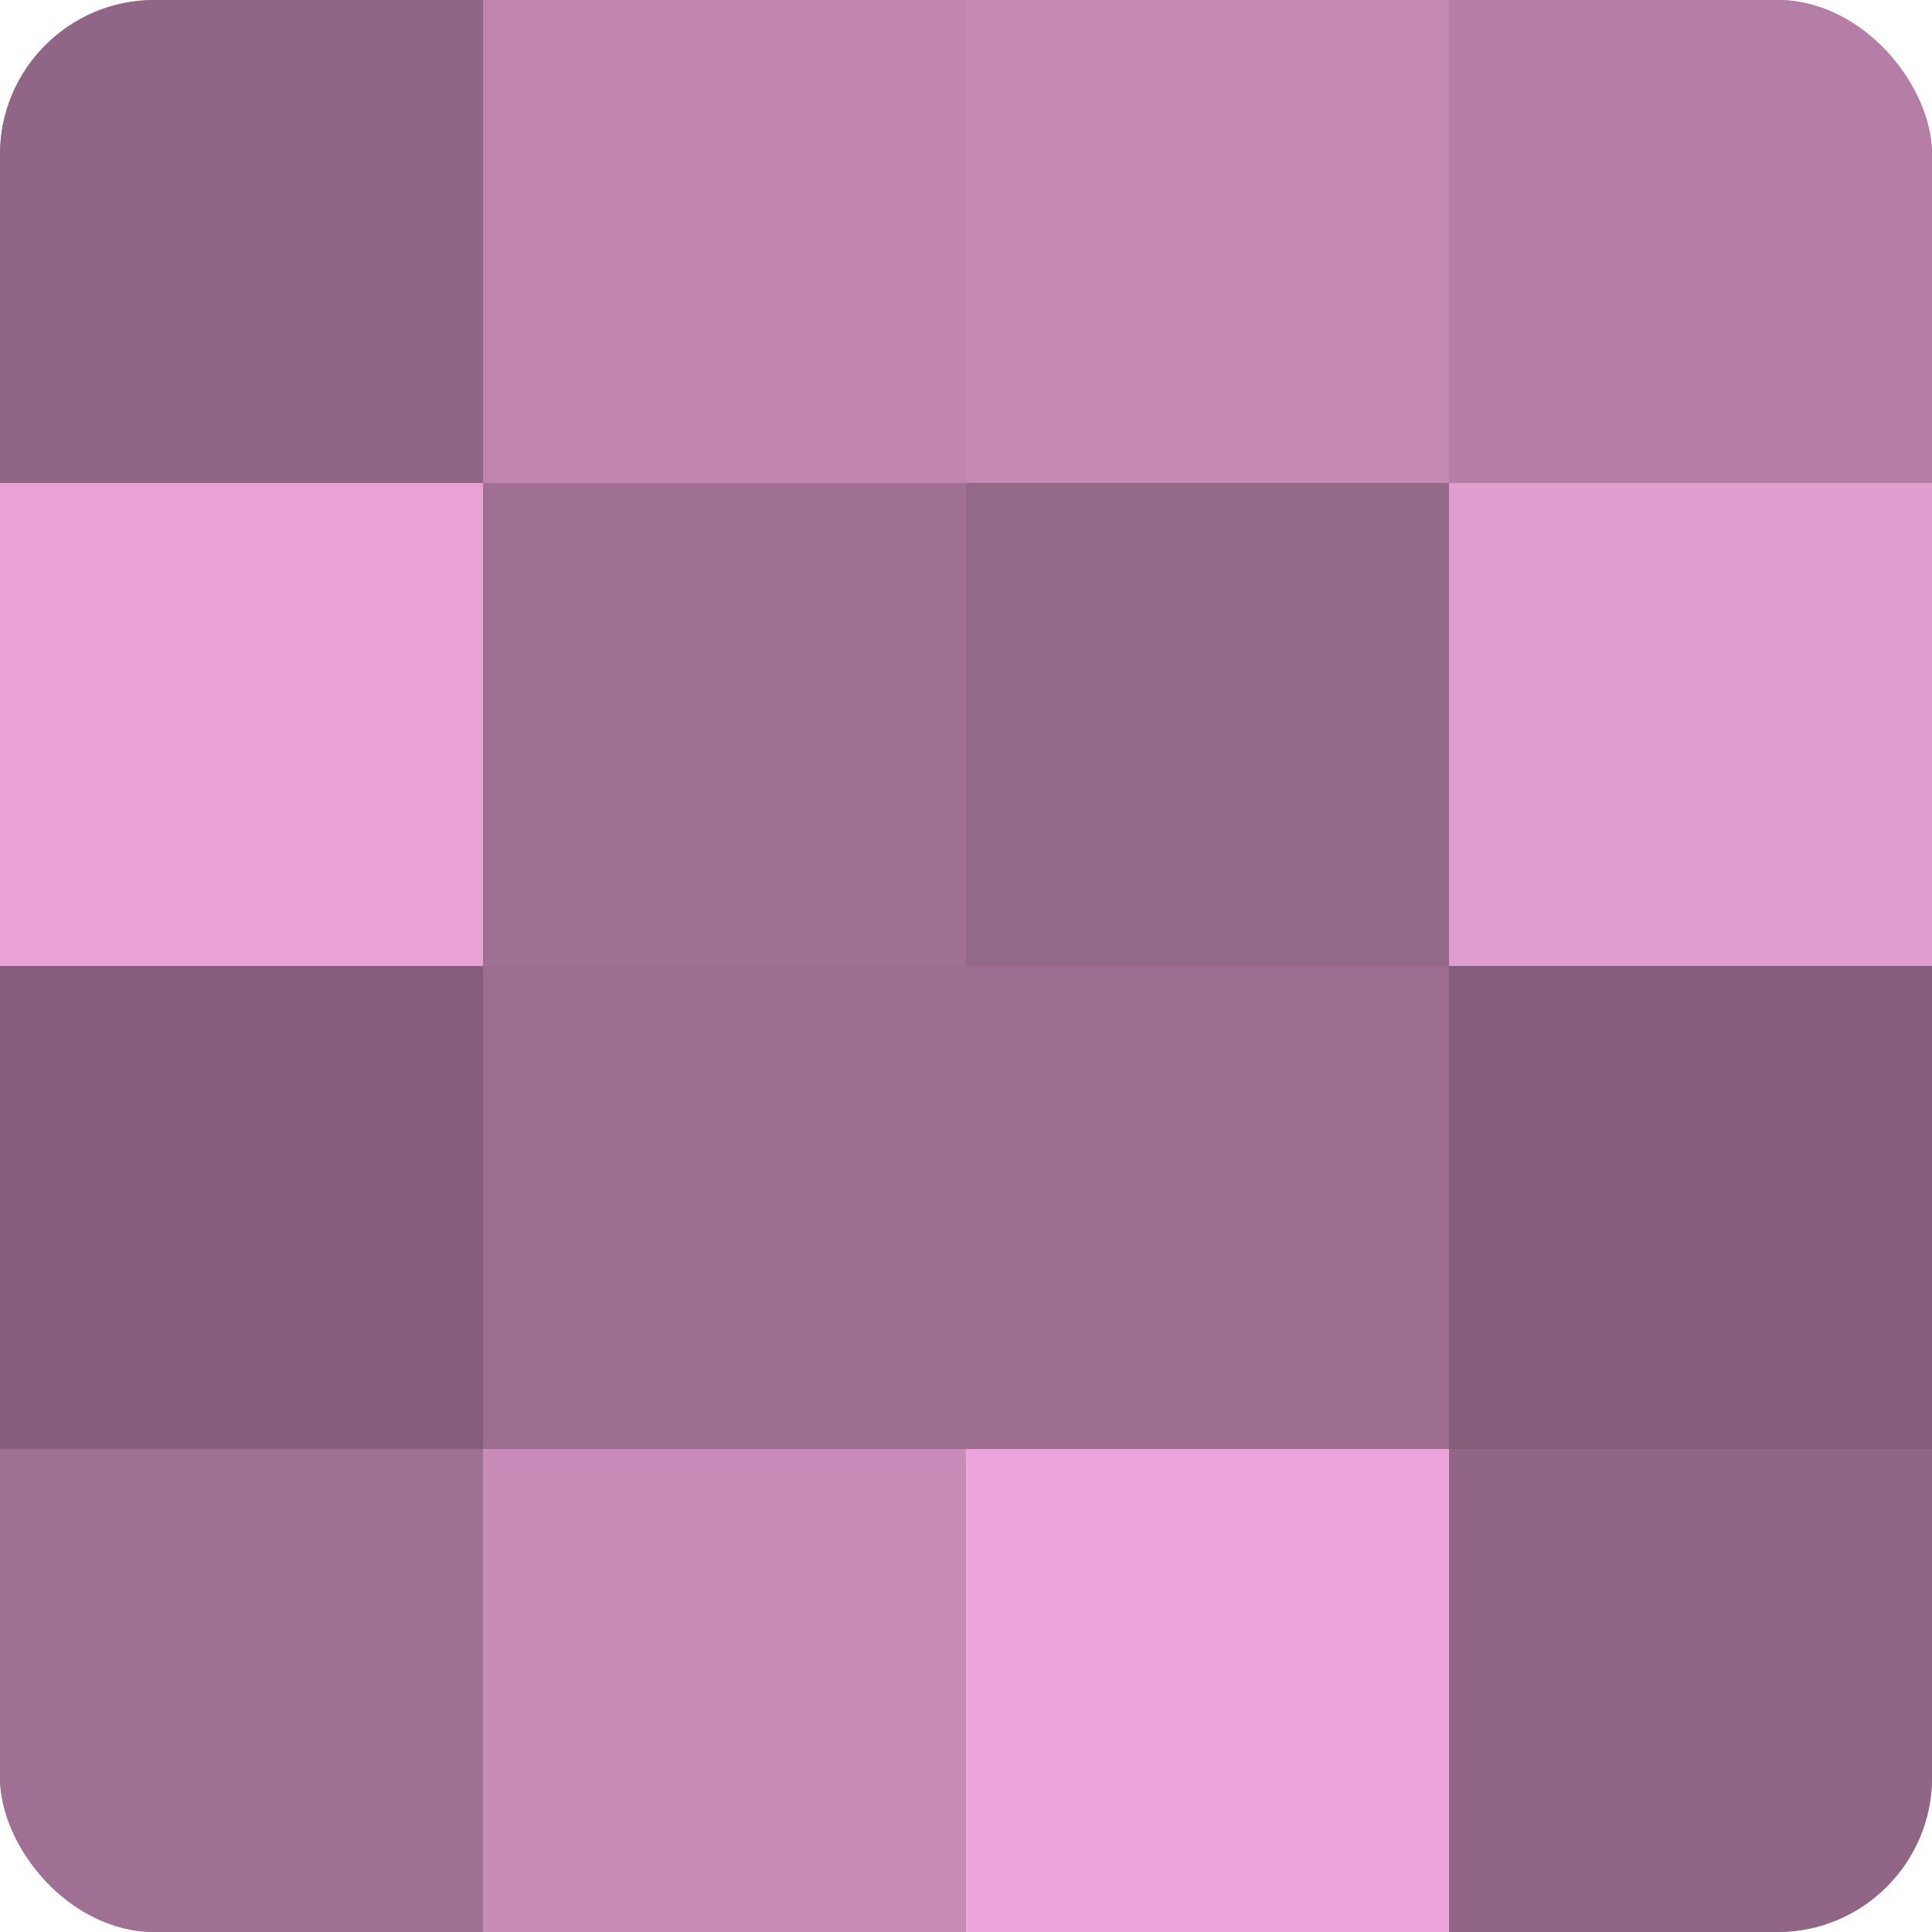
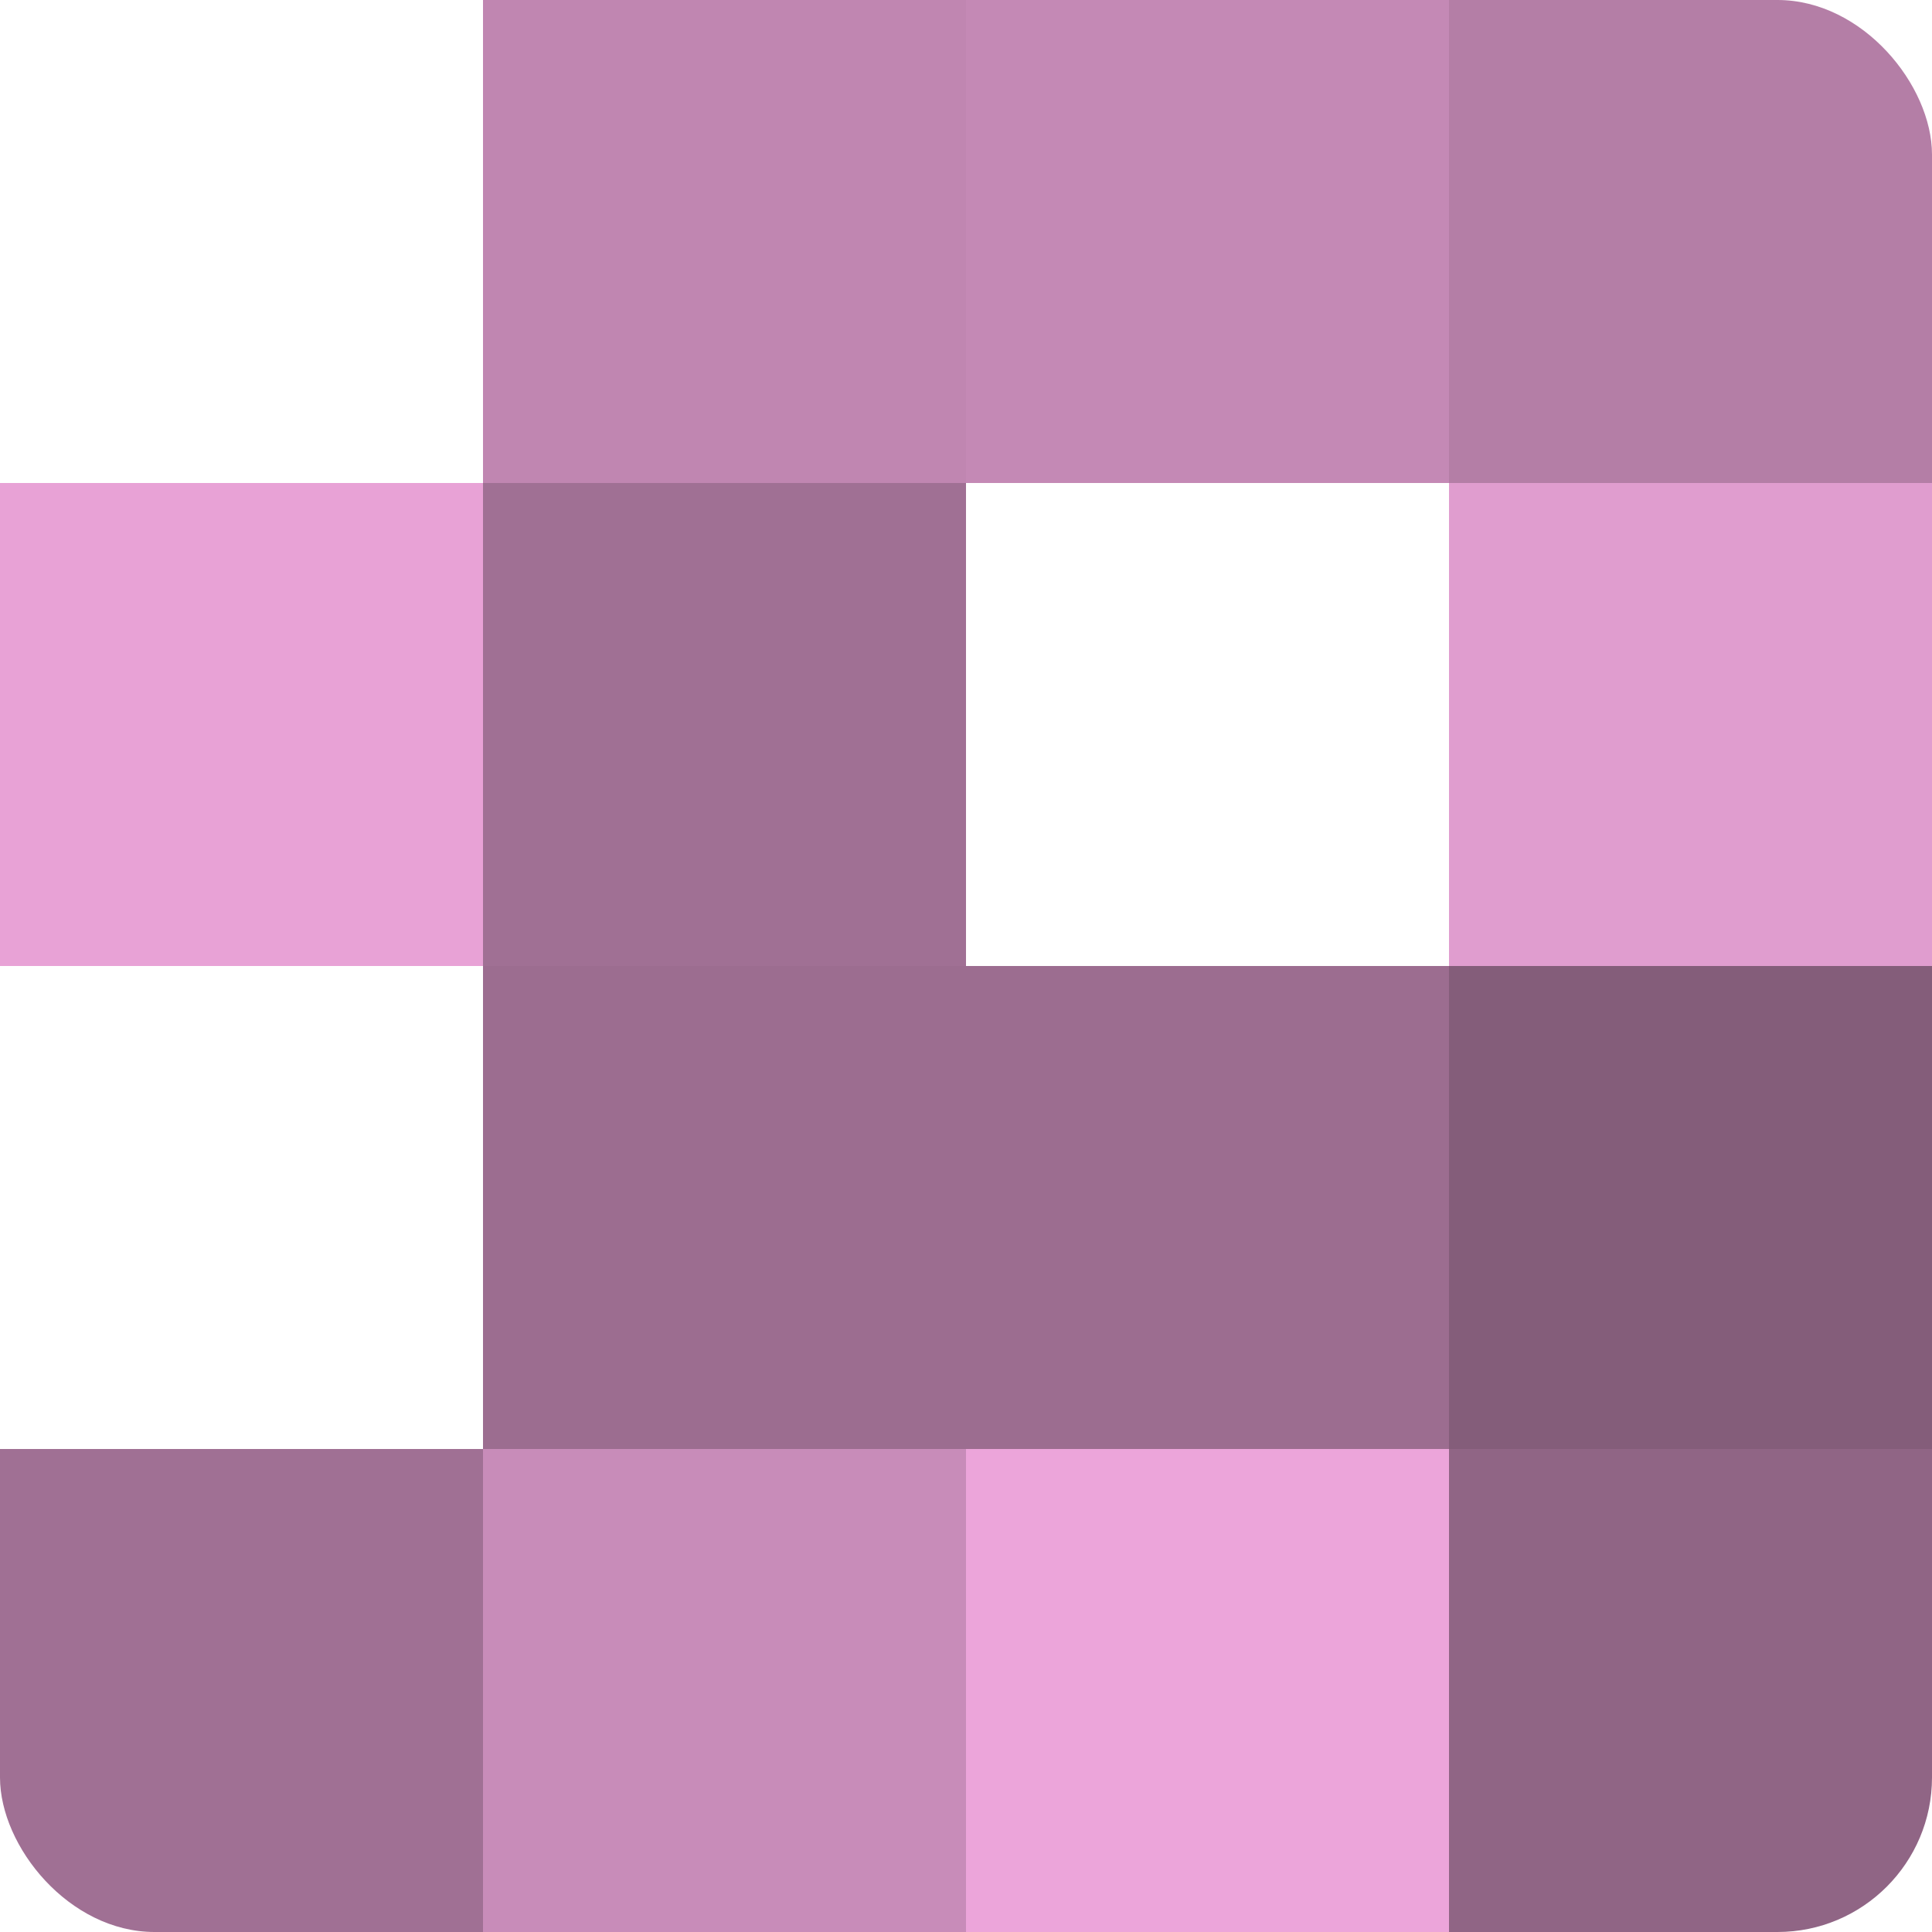
<svg xmlns="http://www.w3.org/2000/svg" width="60" height="60" viewBox="0 0 100 100" preserveAspectRatio="xMidYMid meet">
  <defs>
    <clipPath id="c" width="100" height="100">
      <rect width="100" height="100" rx="8" ry="8" />
    </clipPath>
  </defs>
  <g clip-path="url(#c)">
-     <rect width="100" height="100" fill="#a07094" />
-     <rect width="25" height="25" fill="#906585" />
    <rect y="25" width="25" height="25" fill="#e8a2d6" />
-     <rect y="50" width="25" height="25" fill="#845d7a" />
    <rect y="75" width="25" height="25" fill="#a07094" />
    <rect x="25" width="25" height="25" fill="#c086b1" />
    <rect x="25" y="25" width="25" height="25" fill="#a07094" />
    <rect x="25" y="50" width="25" height="25" fill="#9c6d90" />
    <rect x="25" y="75" width="25" height="25" fill="#c88cb9" />
    <rect x="50" width="25" height="25" fill="#c489b5" />
-     <rect x="50" y="25" width="25" height="25" fill="#946889" />
    <rect x="50" y="50" width="25" height="25" fill="#9c6d90" />
    <rect x="50" y="75" width="25" height="25" fill="#eca5da" />
    <rect x="75" width="25" height="25" fill="#b47ea6" />
    <rect x="75" y="25" width="25" height="25" fill="#e09dcf" />
    <rect x="75" y="50" width="25" height="25" fill="#845d7a" />
    <rect x="75" y="75" width="25" height="25" fill="#906585" />
  </g>
</svg>